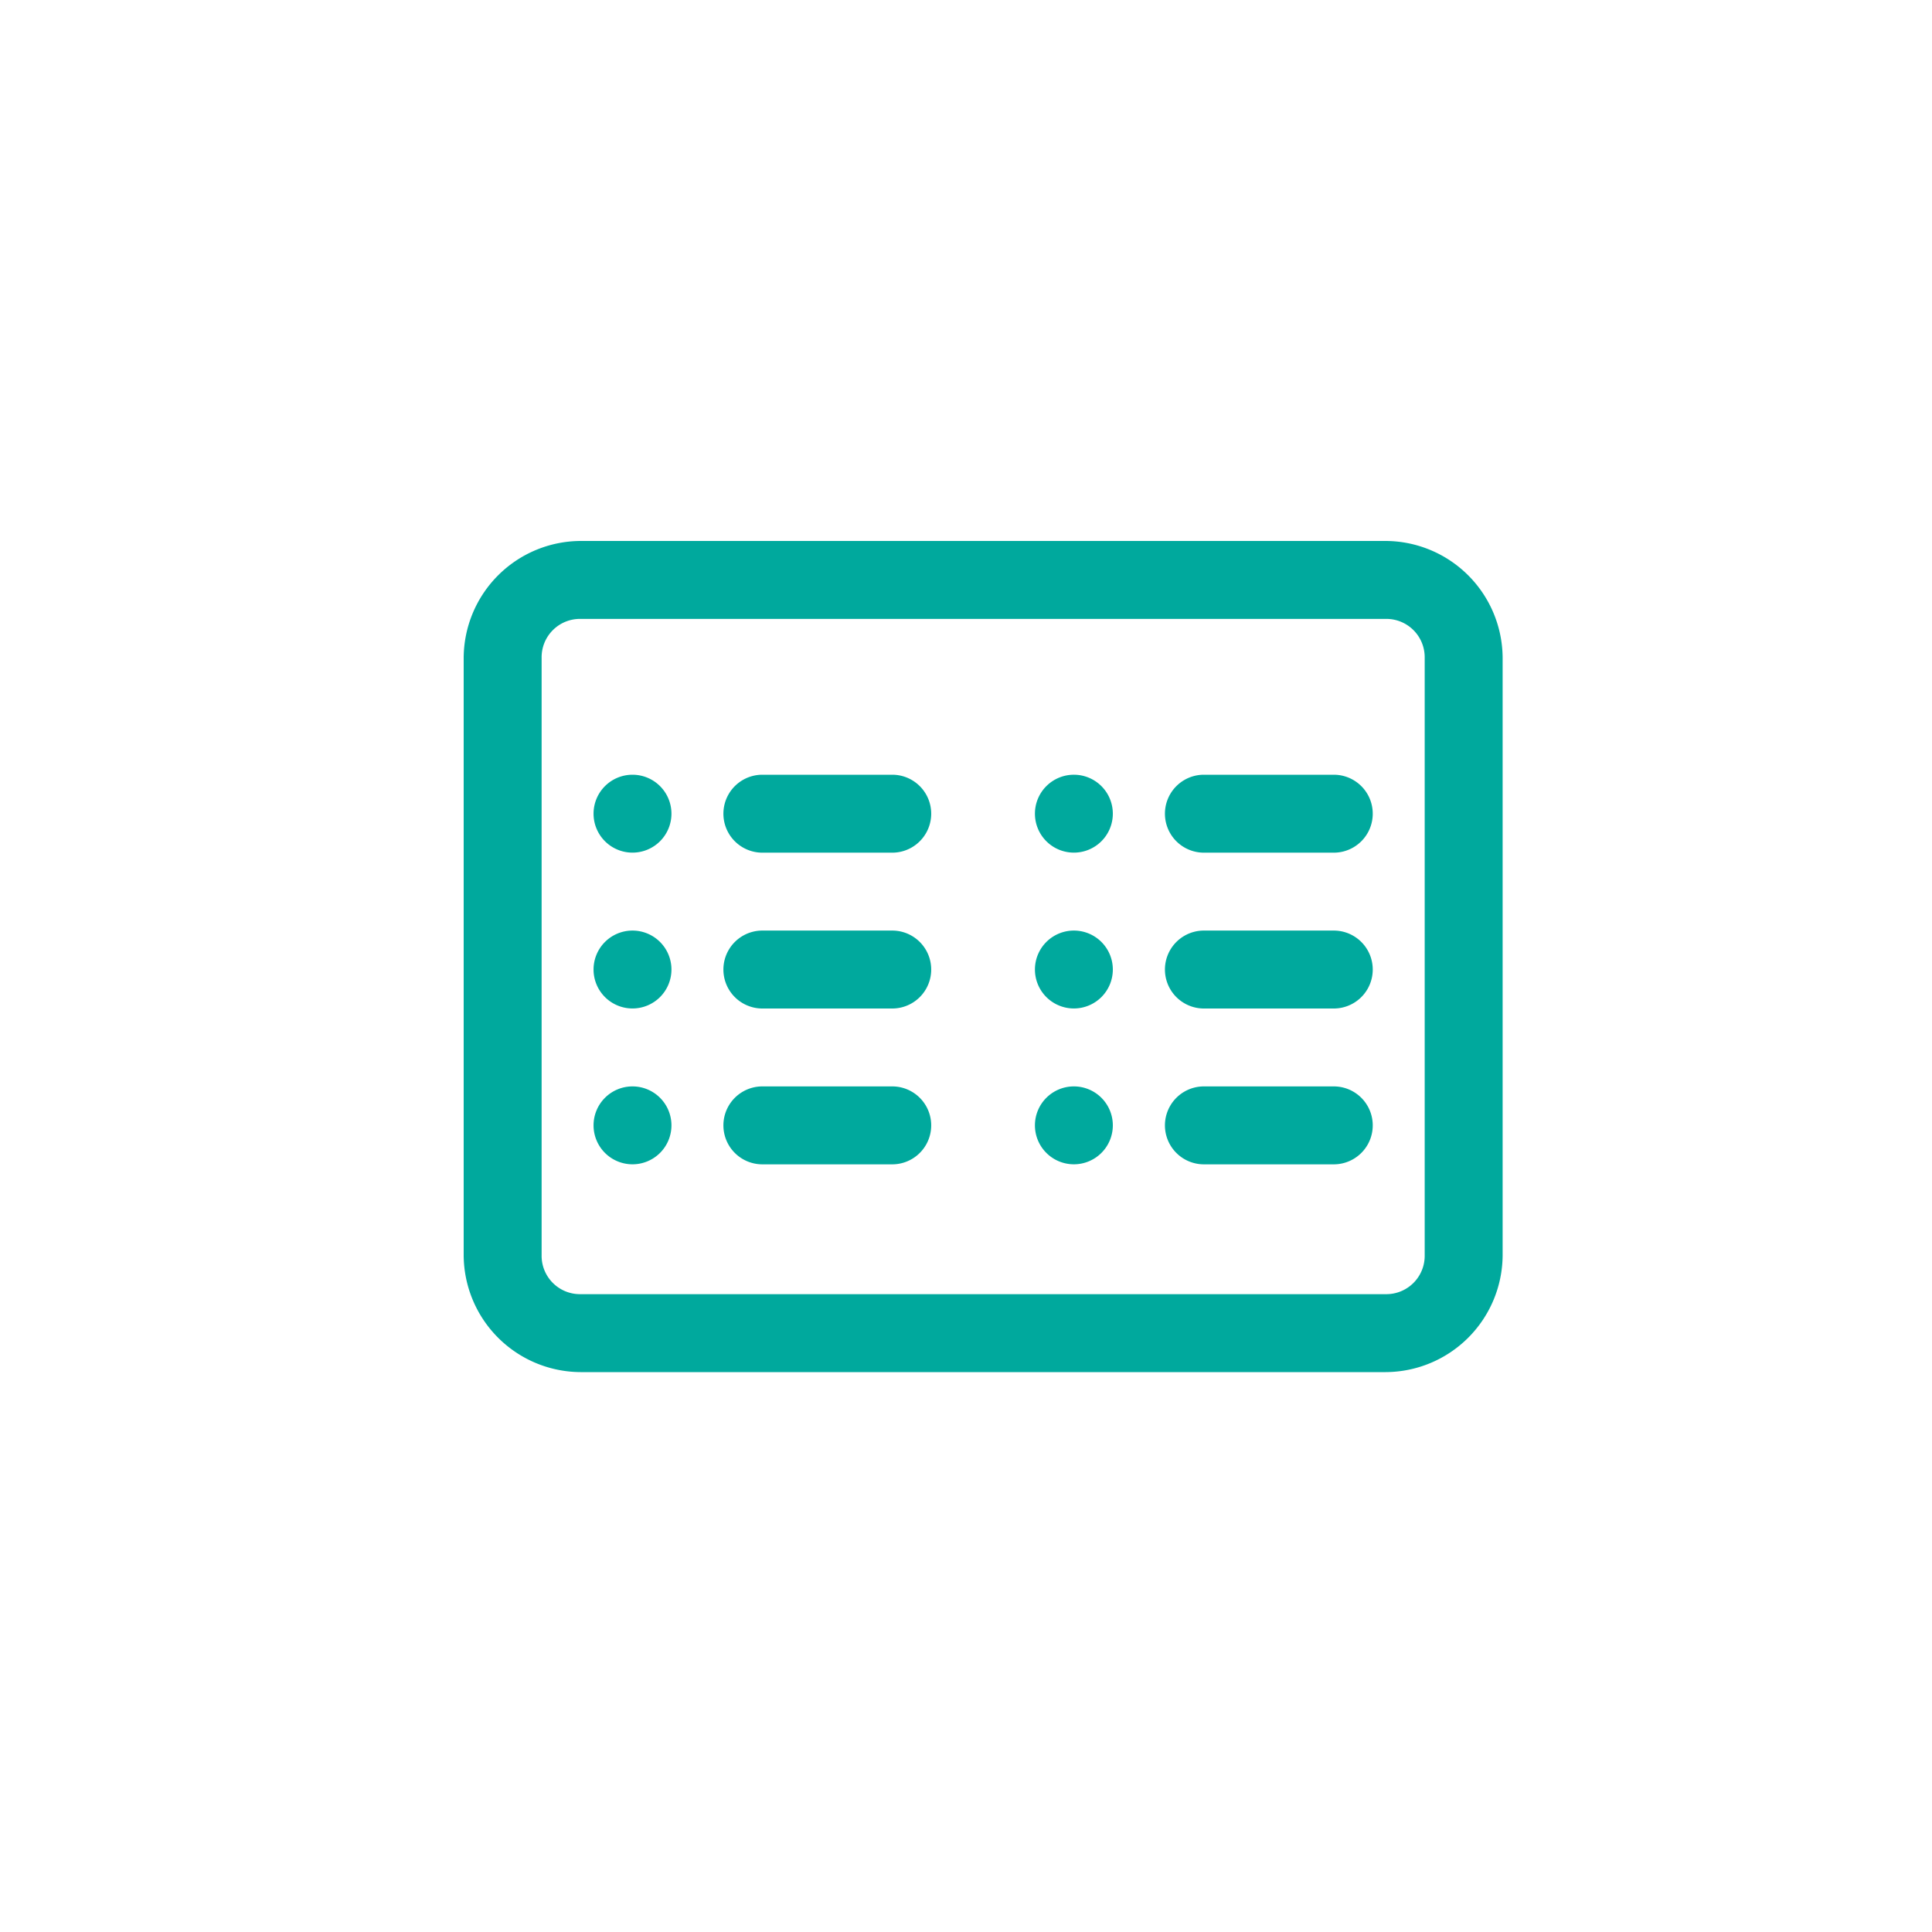
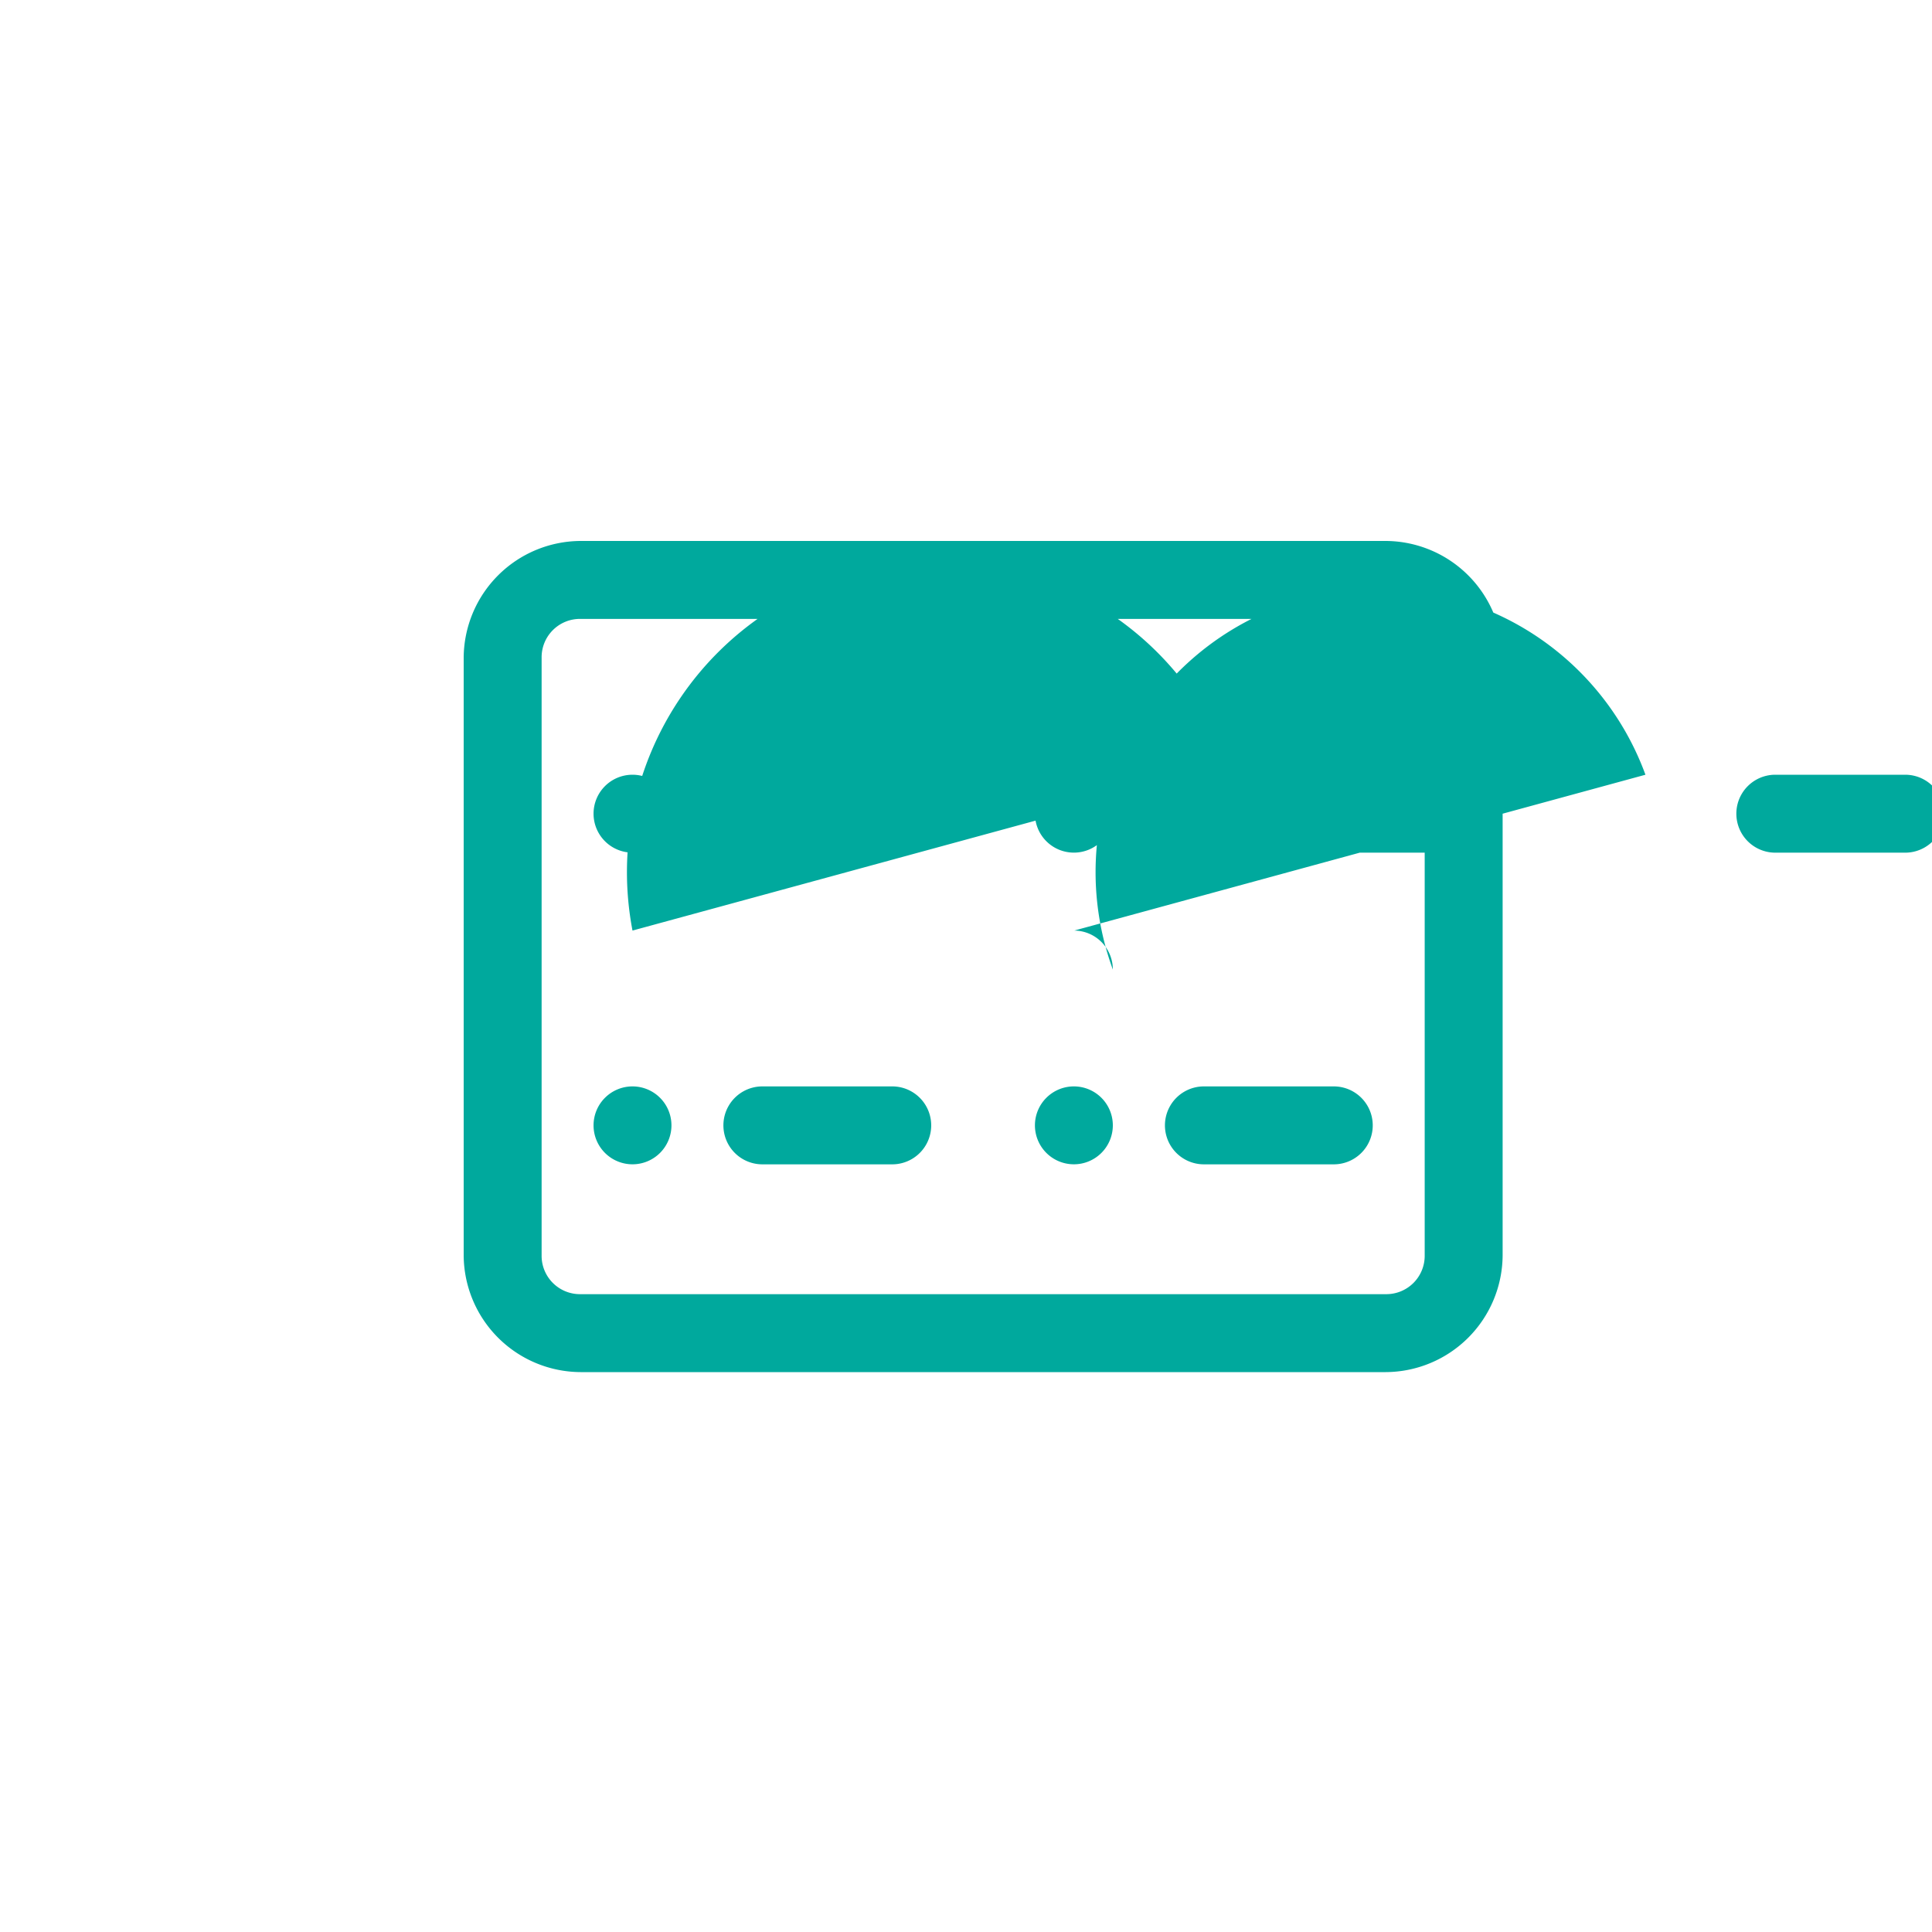
<svg xmlns="http://www.w3.org/2000/svg" width="50" height="50" viewBox="0 0 50 50">
  <g id="details" transform="translate(-738 -4900)">
-     <rect id="Rectangle_466" data-name="Rectangle 466" width="50" height="50" transform="translate(738 4900)" fill="#fff" opacity="0" />
-     <path id="icons8-volet-de-détails" d="M7.025,8A3.04,3.04,0,0,0,4,11.025v15.46A3.04,3.04,0,0,0,7.025,29.51H27.863a3.04,3.04,0,0,0,3.025-3.025V11.025A3.04,3.04,0,0,0,27.863,8Zm0,2.017H27.863a.993.993,0,0,1,1.008,1.008v15.46a.993.993,0,0,1-1.008,1.008H7.025a.993.993,0,0,1-1.008-1.008V11.025A.993.993,0,0,1,7.025,10.017ZM8.369,14.05a1.008,1.008,0,1,0,1.008,1.008A1.008,1.008,0,0,0,8.369,14.05Zm3.361,0a1.008,1.008,0,1,0,0,2.017h3.361a1.008,1.008,0,1,0,0-2.017Zm8.066,0A1.008,1.008,0,1,0,20.8,15.058,1.008,1.008,0,0,0,19.8,14.05Zm3.361,0a1.008,1.008,0,1,0,0,2.017h3.361a1.008,1.008,0,1,0,0-2.017ZM8.369,18.083a1.008,1.008,0,1,0,1.008,1.008A1.008,1.008,0,0,0,8.369,18.083Zm3.361,0a1.008,1.008,0,1,0,0,2.017h3.361a1.008,1.008,0,1,0,0-2.017Zm8.066,0A1.008,1.008,0,1,0,20.8,19.091,1.008,1.008,0,0,0,19.8,18.083Zm3.361,0a1.008,1.008,0,1,0,0,2.017h3.361a1.008,1.008,0,1,0,0-2.017ZM8.369,22.116a1.008,1.008,0,1,0,1.008,1.008A1.008,1.008,0,0,0,8.369,22.116Zm3.361,0a1.008,1.008,0,1,0,0,2.017h3.361a1.008,1.008,0,1,0,0-2.017Zm8.066,0A1.008,1.008,0,1,0,20.8,23.124,1.008,1.008,0,0,0,19.8,22.116Zm3.361,0a1.008,1.008,0,1,0,0,2.017h3.361a1.008,1.008,0,1,0,0-2.017Z" transform="translate(746 4906)" fill="#00a99d" />
+     <path id="icons8-volet-de-détails" d="M7.025,8A3.04,3.04,0,0,0,4,11.025v15.46A3.04,3.04,0,0,0,7.025,29.51H27.863a3.04,3.04,0,0,0,3.025-3.025V11.025A3.04,3.04,0,0,0,27.863,8Zm0,2.017H27.863a.993.993,0,0,1,1.008,1.008v15.46a.993.993,0,0,1-1.008,1.008H7.025a.993.993,0,0,1-1.008-1.008V11.025A.993.993,0,0,1,7.025,10.017ZM8.369,14.05a1.008,1.008,0,1,0,1.008,1.008A1.008,1.008,0,0,0,8.369,14.05Zm3.361,0a1.008,1.008,0,1,0,0,2.017h3.361a1.008,1.008,0,1,0,0-2.017Zm8.066,0A1.008,1.008,0,1,0,20.8,15.058,1.008,1.008,0,0,0,19.8,14.05Zm3.361,0a1.008,1.008,0,1,0,0,2.017h3.361a1.008,1.008,0,1,0,0-2.017Za1.008,1.008,0,1,0,1.008,1.008A1.008,1.008,0,0,0,8.369,18.083Zm3.361,0a1.008,1.008,0,1,0,0,2.017h3.361a1.008,1.008,0,1,0,0-2.017Zm8.066,0A1.008,1.008,0,1,0,20.8,19.091,1.008,1.008,0,0,0,19.8,18.083Zm3.361,0a1.008,1.008,0,1,0,0,2.017h3.361a1.008,1.008,0,1,0,0-2.017ZM8.369,22.116a1.008,1.008,0,1,0,1.008,1.008A1.008,1.008,0,0,0,8.369,22.116Zm3.361,0a1.008,1.008,0,1,0,0,2.017h3.361a1.008,1.008,0,1,0,0-2.017Zm8.066,0A1.008,1.008,0,1,0,20.8,23.124,1.008,1.008,0,0,0,19.8,22.116Zm3.361,0a1.008,1.008,0,1,0,0,2.017h3.361a1.008,1.008,0,1,0,0-2.017Z" transform="translate(746 4906)" fill="#00a99d" />
  </g>
</svg>